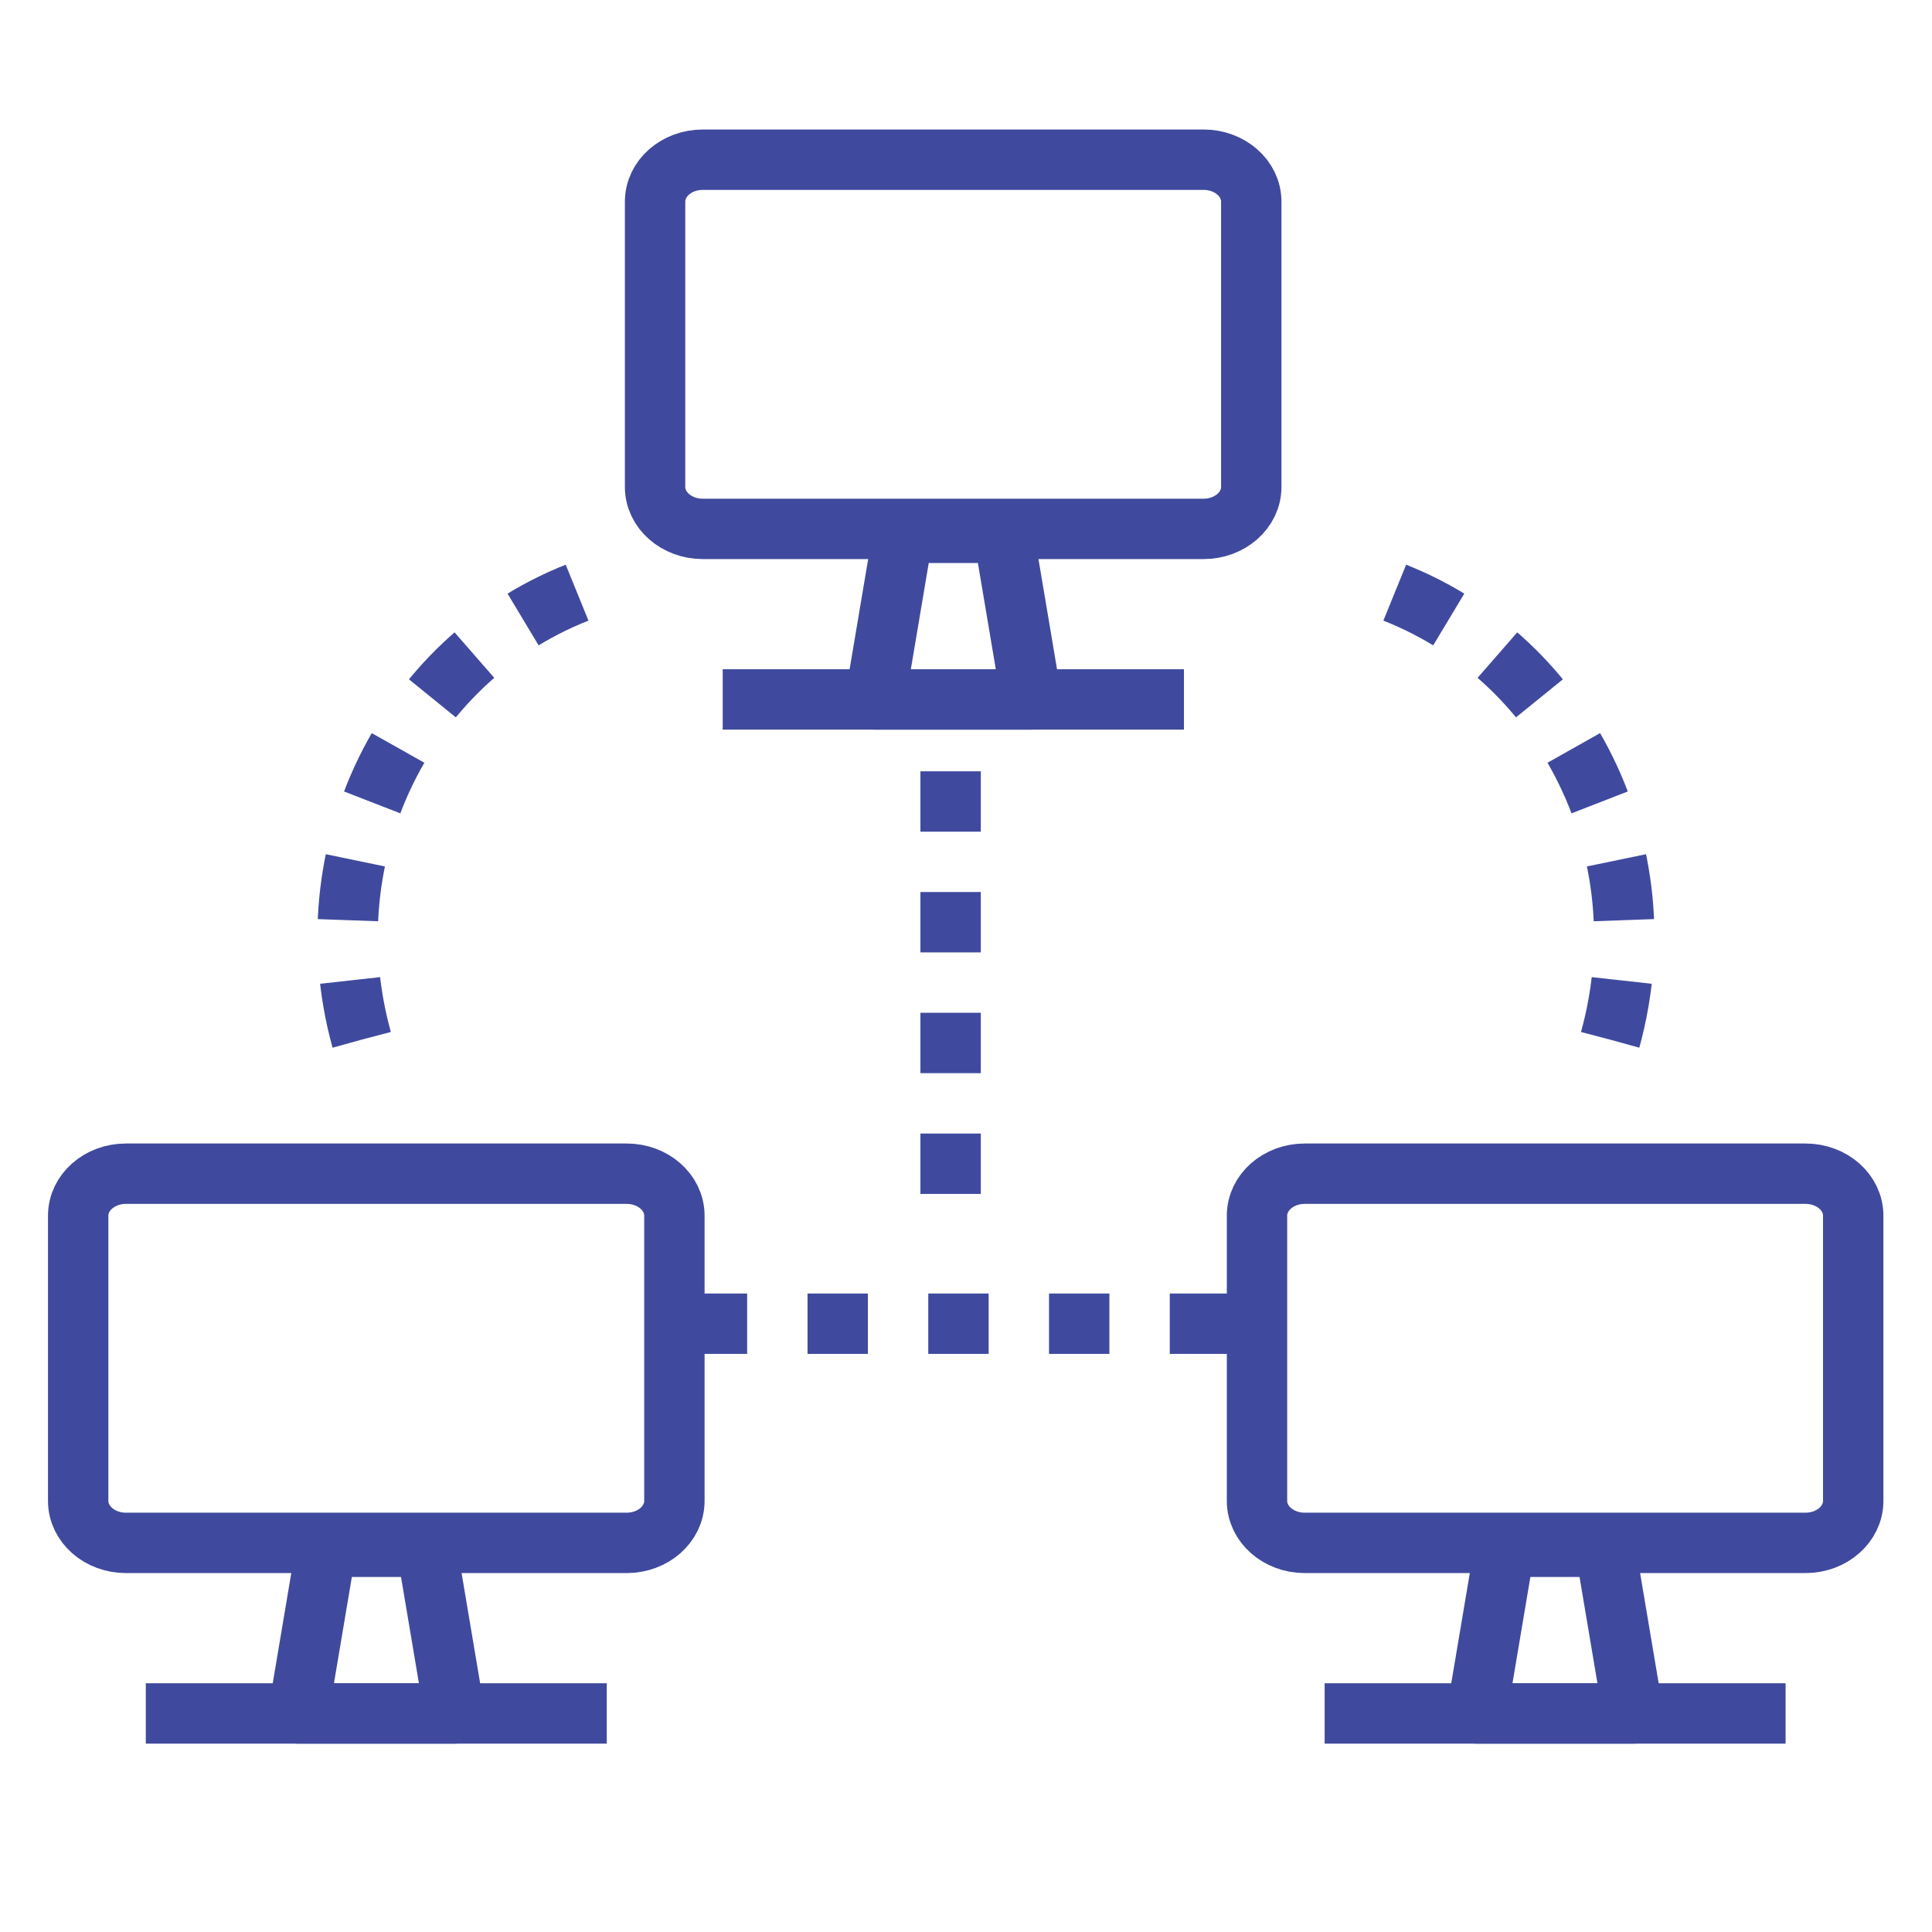
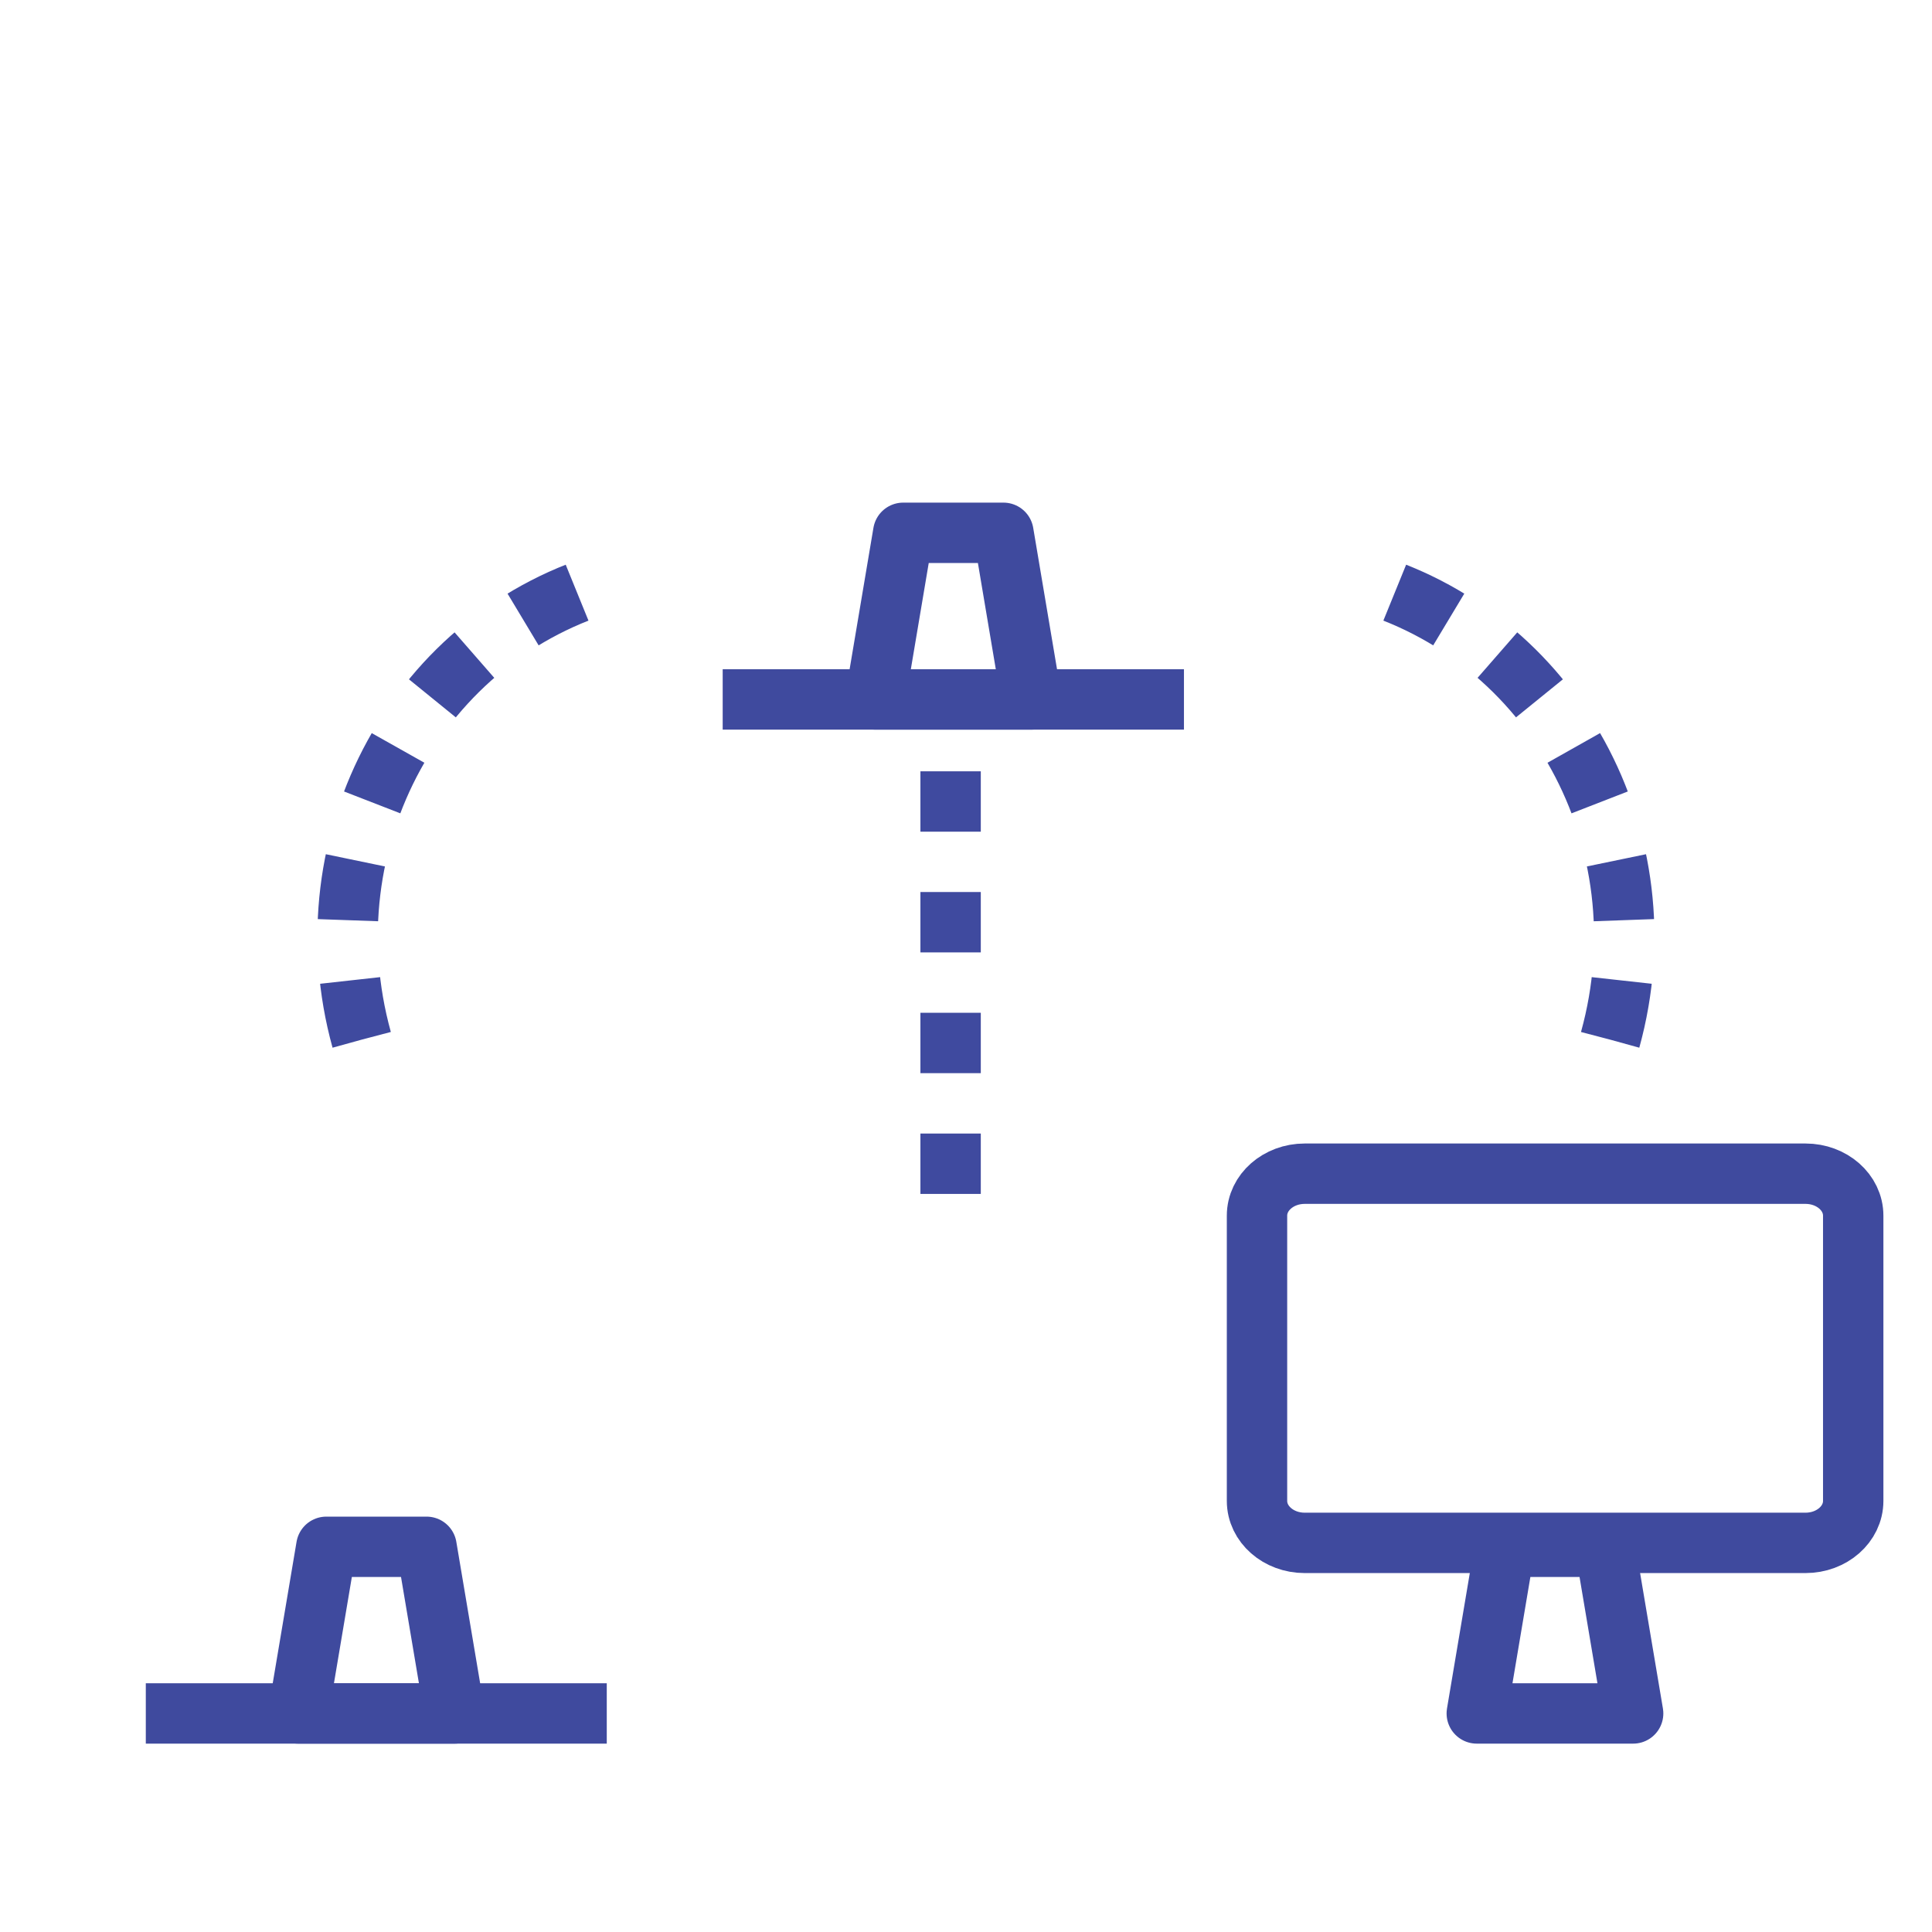
<svg xmlns="http://www.w3.org/2000/svg" id="icons" width="64" height="64" viewBox="0 0 64 64">
  <defs>
    <style>
      .cls-1 {
        stroke: #3f4a9e;
        stroke-linecap: square;
      }

      .cls-1, .cls-2 {
        fill: none;
        stroke-linejoin: round;
        stroke-width: 2px;
      }

      .cls-2 {
        stroke: #3f4a9f;
        stroke-dasharray: 2;
      }
    </style>
  </defs>
  <g>
    <g>
      <polygon class="cls-1" points="34.17 23.17 28.99 23.17 29.92 17.65 33.24 17.65 34.17 23.17" />
      <line class="cls-1" x1="24.94" y1="23.17" x2="38.22" y2="23.17" />
    </g>
-     <path class="cls-1" d="M41.45,6.68v9.45c0,.77-.71,1.39-1.58,1.39h-16.59c-.87,0-1.58-.62-1.58-1.39V6.68c0-.77.71-1.39,1.58-1.39h16.59c.87,0,1.58.62,1.58,1.39Z" />
  </g>
  <g>
    <g>
      <polygon class="cls-1" points="54.1 56.76 48.92 56.76 49.85 51.24 53.17 51.24 54.1 56.76" />
-       <line class="cls-1" x1="44.88" y1="56.76" x2="58.15" y2="56.76" />
    </g>
    <path class="cls-1" d="M61.39,40.27v9.45c0,.77-.71,1.39-1.58,1.39h-16.59c-.87,0-1.58-.62-1.58-1.39v-9.45c0-.77.71-1.39,1.58-1.39h16.59c.87,0,1.58.62,1.58,1.39Z" />
  </g>
  <g>
    <g>
      <polygon class="cls-1" points="15.06 56.76 9.88 56.76 10.81 51.24 14.13 51.24 15.06 56.76" />
      <line class="cls-1" x1="5.83" y1="56.76" x2="19.1" y2="56.76" />
    </g>
-     <path class="cls-1" d="M22.34,40.27v9.45c0,.77-.71,1.39-1.58,1.39H4.17c-.87,0-1.58-.62-1.58-1.39v-9.45c0-.77.71-1.39,1.58-1.39h16.59c.87,0,1.58.62,1.58,1.39Z" />
  </g>
  <line class="cls-2" x1="31.49" y1="25.55" x2="31.49" y2="40.89" />
-   <line class="cls-2" x1="22.75" y1="43.85" x2="41.33" y2="43.85" />
  <path class="cls-2" d="M11.98,34.44c-1.83-6.62,1.9-13.43,8.34-15.21" />
  <path class="cls-2" d="M53.34,34.44c1.83-6.62-1.9-13.43-8.34-15.21" />
</svg>